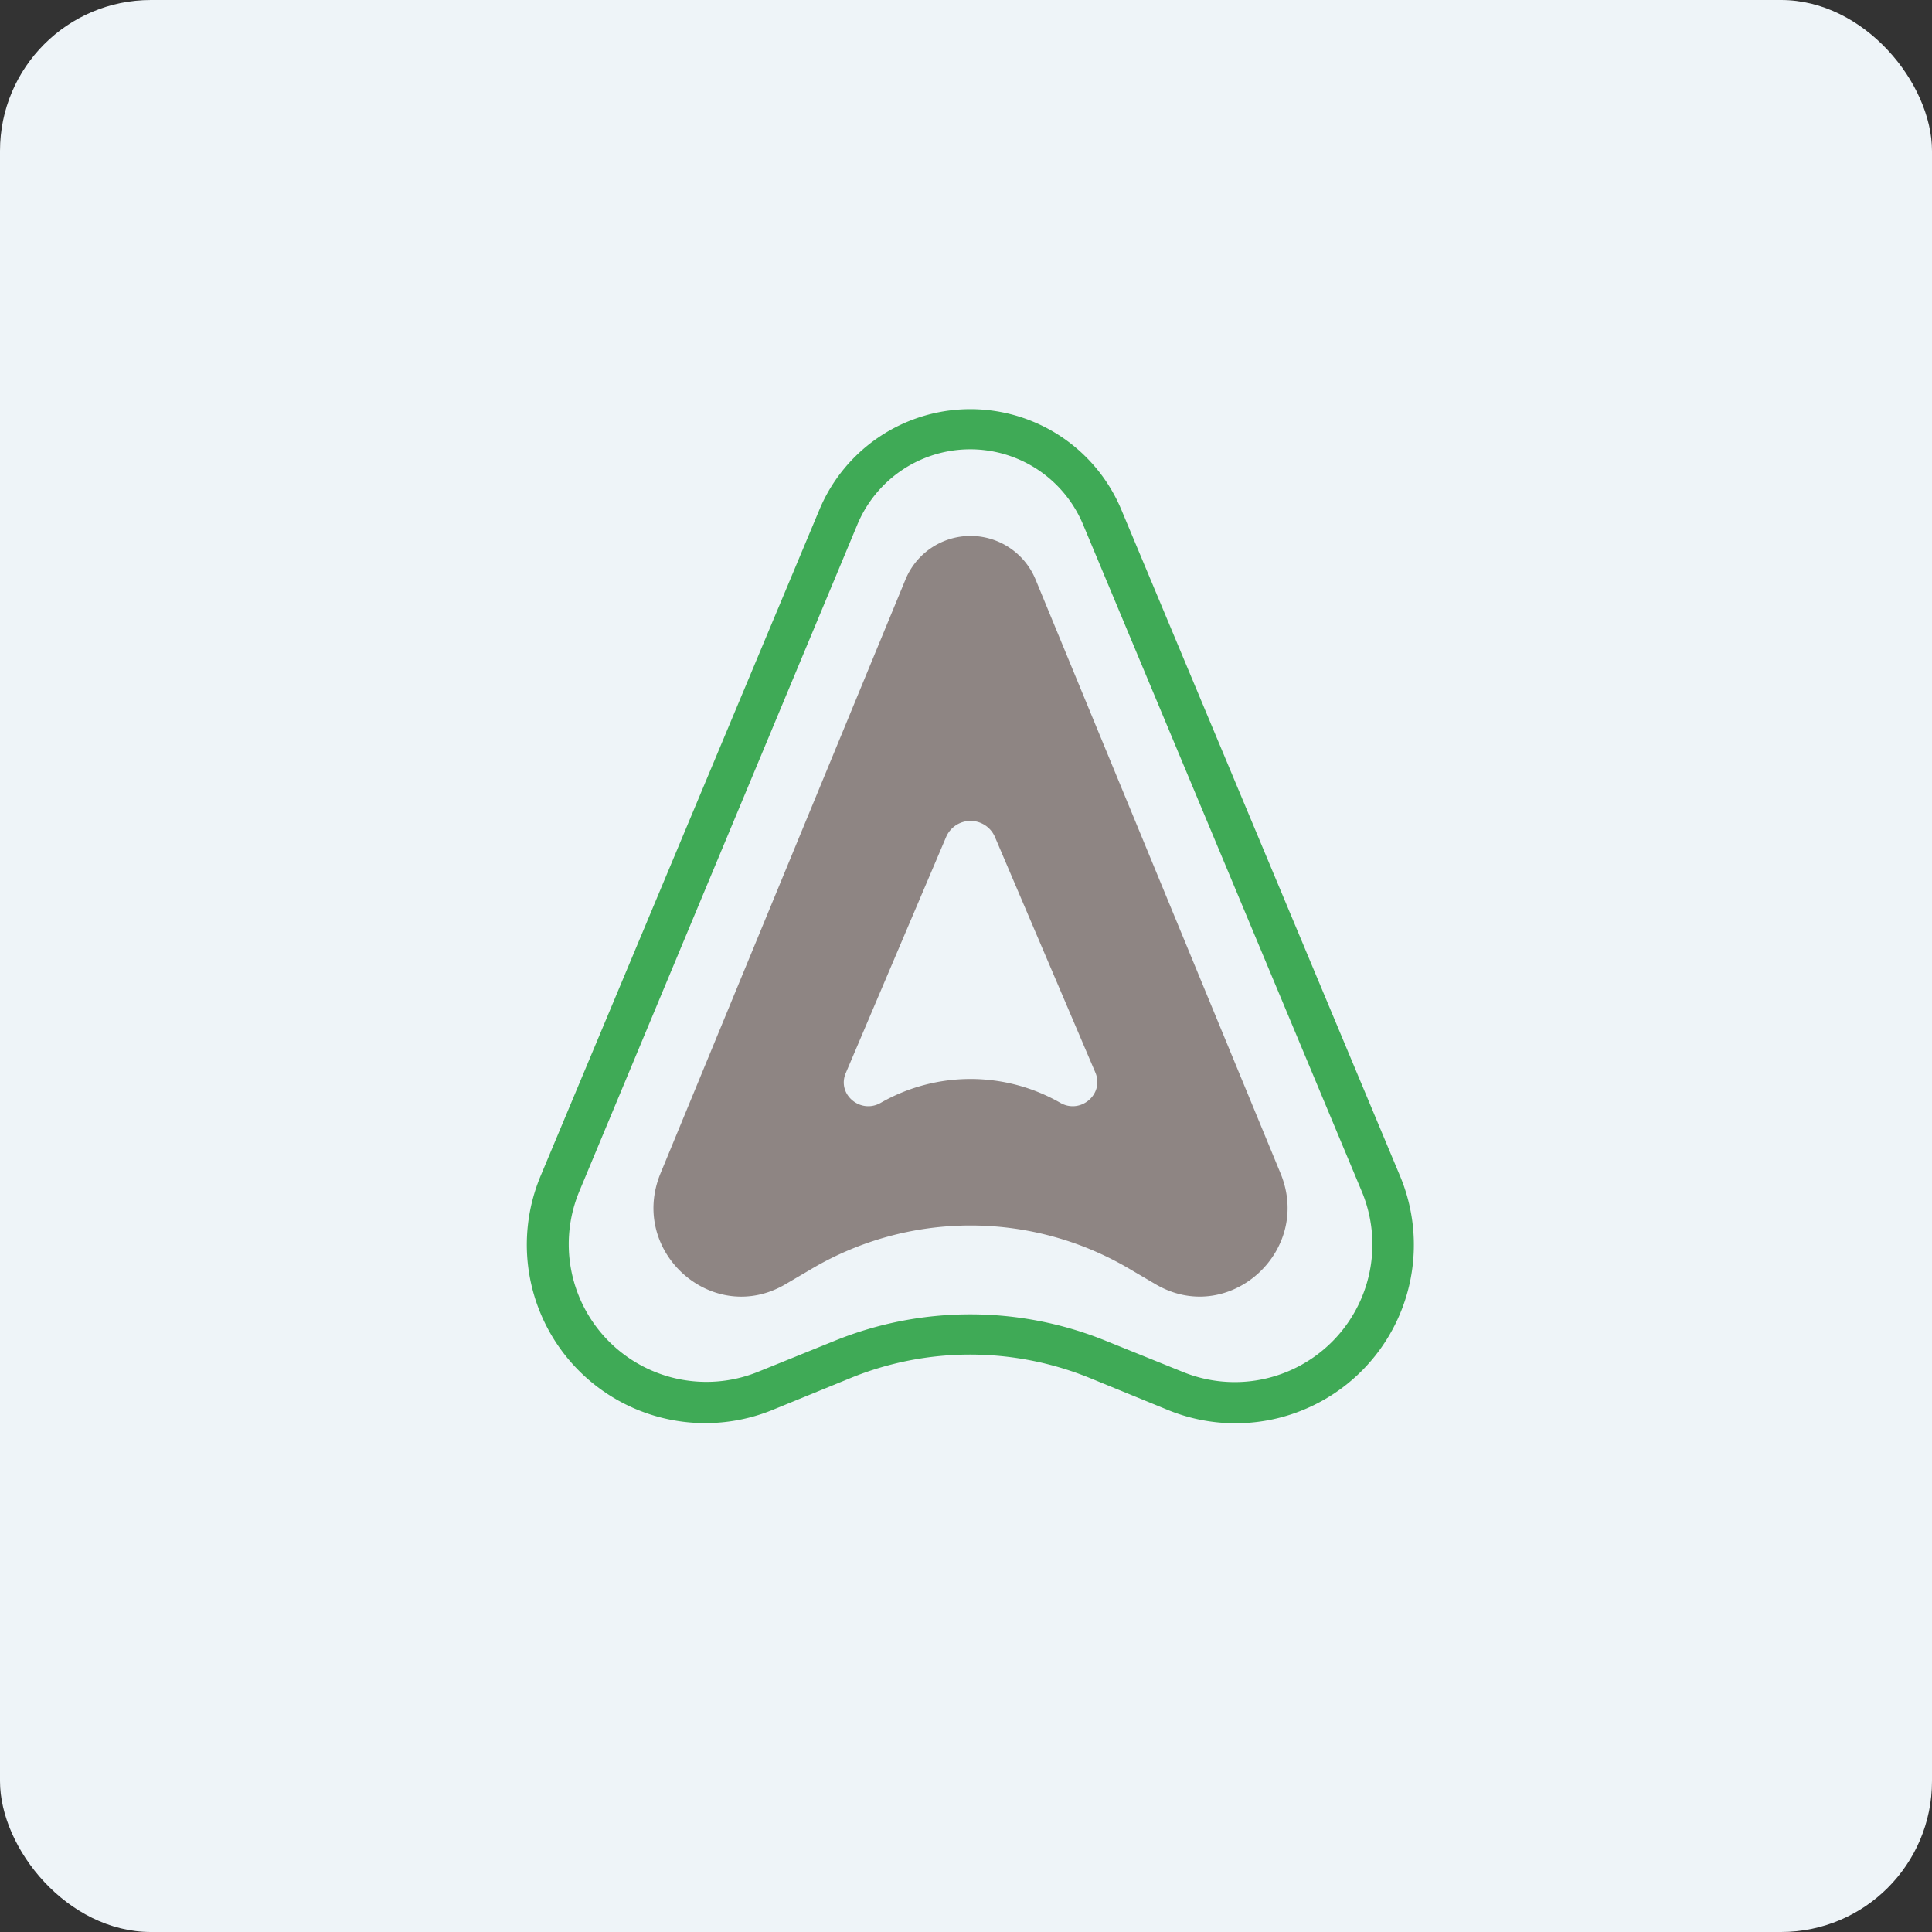
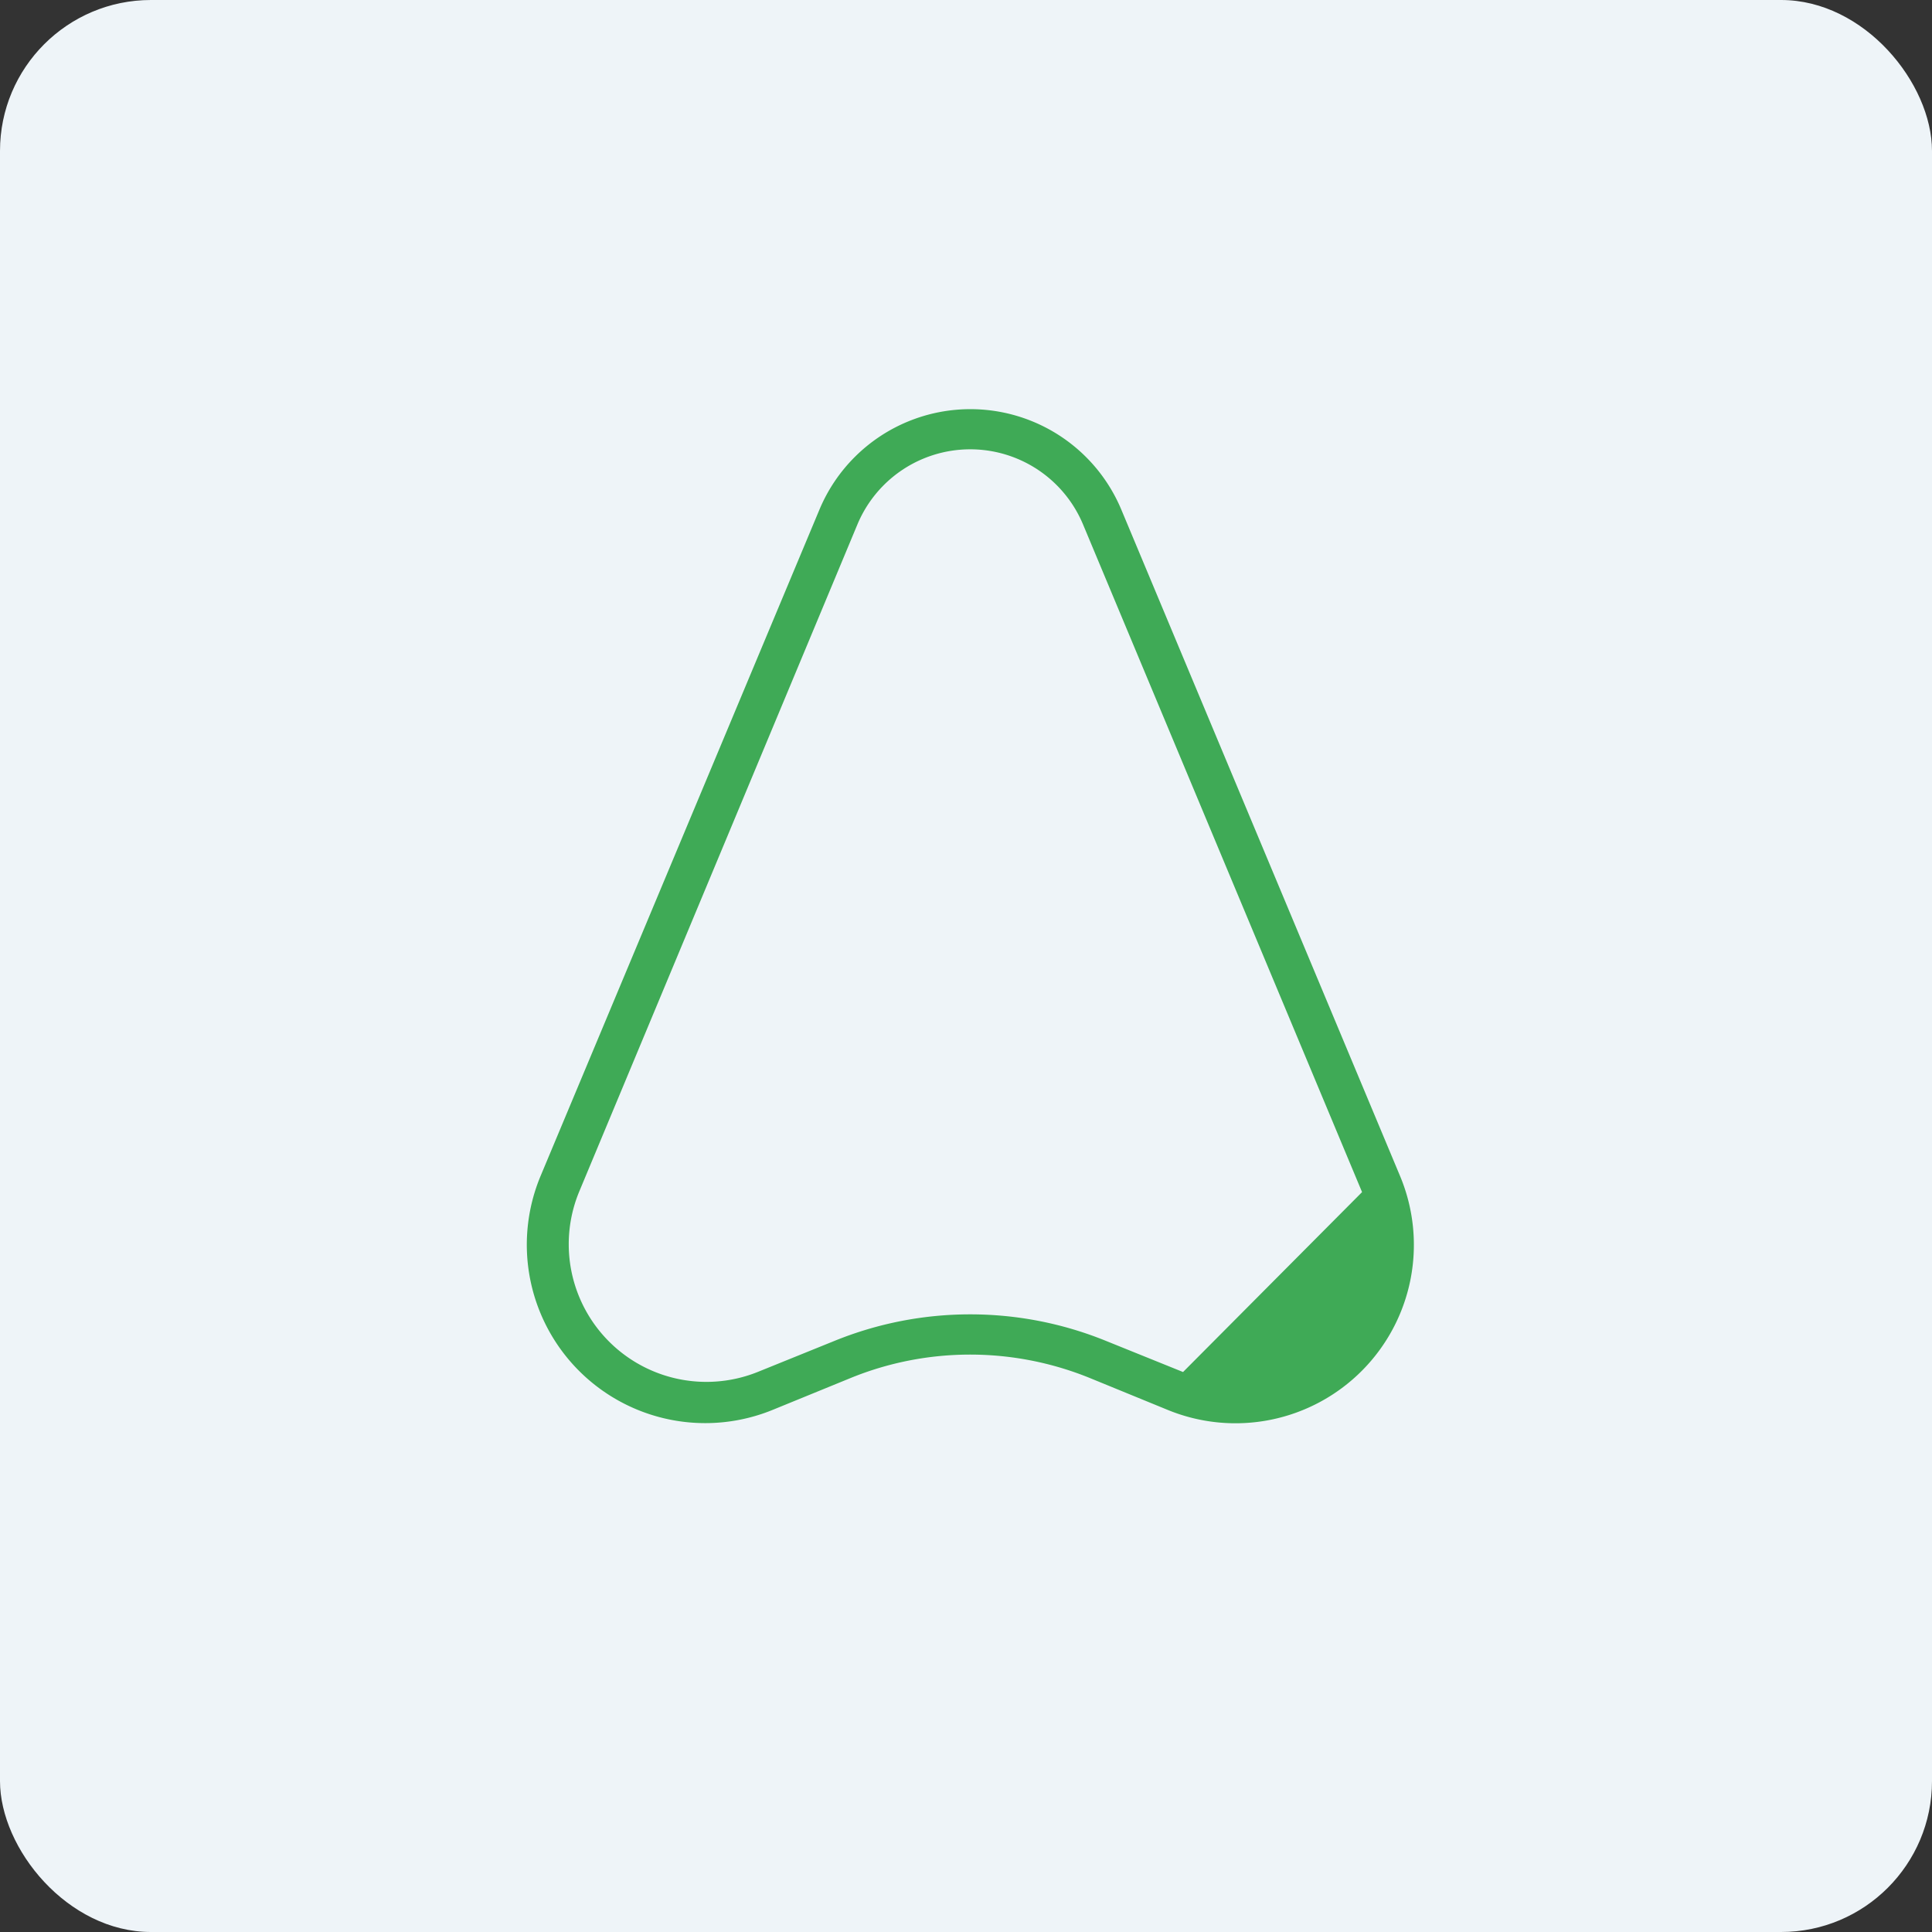
<svg xmlns="http://www.w3.org/2000/svg" width="64" height="64" viewBox="0 0 64 64">
  <rect x="0" y="0" width="64" height="64" fill="#333333" stroke="none" />
  <rect x="0" y="0" width="64" height="64" rx="5" ry="5" fill="#eef4f8" />
  <path fill="#eef4f8" d="M 2.75,2 L 61.55,2 L 61.55,60.80 L 2.75,60.80 L 2.75,2" />
-   <path fill-rule="evenodd" d="M 45.12,39.49 L 35.88,17.38 A 4.05,4.05 0 0,0 28.40,17.38 L 19.18,39.49 A 4.56,4.56 0 0,0 25.12,45.44 L 27.64,44.42 A 11.94,11.94 0 0,1 36.64,44.42 L 39.19,45.45 A 4.56,4.56 0 0,0 45.12,39.49 M 37.14,16.87 A 5.42,5.42 0 0,0 27.15,16.87 L 17.91,38.95 A 5.91,5.91 0 0,0 25.63,46.69 L 28.15,45.66 C 30.70,44.61 33.57,44.61 36.13,45.66 L 38.67,46.70 A 5.91,5.91 0 0,0 46.38,38.96 L 37.14,16.87 L 37.14,16.87" fill="#3faa56" />
-   <path fill-rule="evenodd" d="M 29.99,19.21 A 2.33,2.33 0 0,1 34.31,19.21 L 42.42,38.87 C 43.49,41.47 40.67,43.97 38.26,42.53 L 37.46,42.06 A 10.36,10.36 0 0,0 26.84,42.06 L 26.04,42.53 C 23.63,43.97 20.81,41.48 21.88,38.87 L 29.99,19.21 M 31.34,27.73 A 0.88,0.88 0 0,1 32.96,27.73 L 36.29,35.54 C 36.58,36.25 35.79,36.92 35.12,36.53 C 33.28,35.48 31.02,35.48 29.18,36.53 C 28.51,36.92 27.71,36.25 28.02,35.54 L 31.34,27.73 L 31.34,27.73" fill="#8e8583" />
+   <path fill-rule="evenodd" d="M 45.12,39.49 L 35.88,17.38 A 4.05,4.05 0 0,0 28.40,17.38 L 19.18,39.49 A 4.56,4.56 0 0,0 25.12,45.44 L 27.64,44.42 A 11.94,11.94 0 0,1 36.64,44.42 L 39.19,45.45 M 37.14,16.87 A 5.42,5.42 0 0,0 27.15,16.87 L 17.91,38.95 A 5.91,5.91 0 0,0 25.63,46.69 L 28.15,45.66 C 30.70,44.61 33.57,44.61 36.13,45.66 L 38.67,46.70 A 5.91,5.91 0 0,0 46.38,38.96 L 37.14,16.87 L 37.14,16.87" fill="#3faa56" />
</svg>